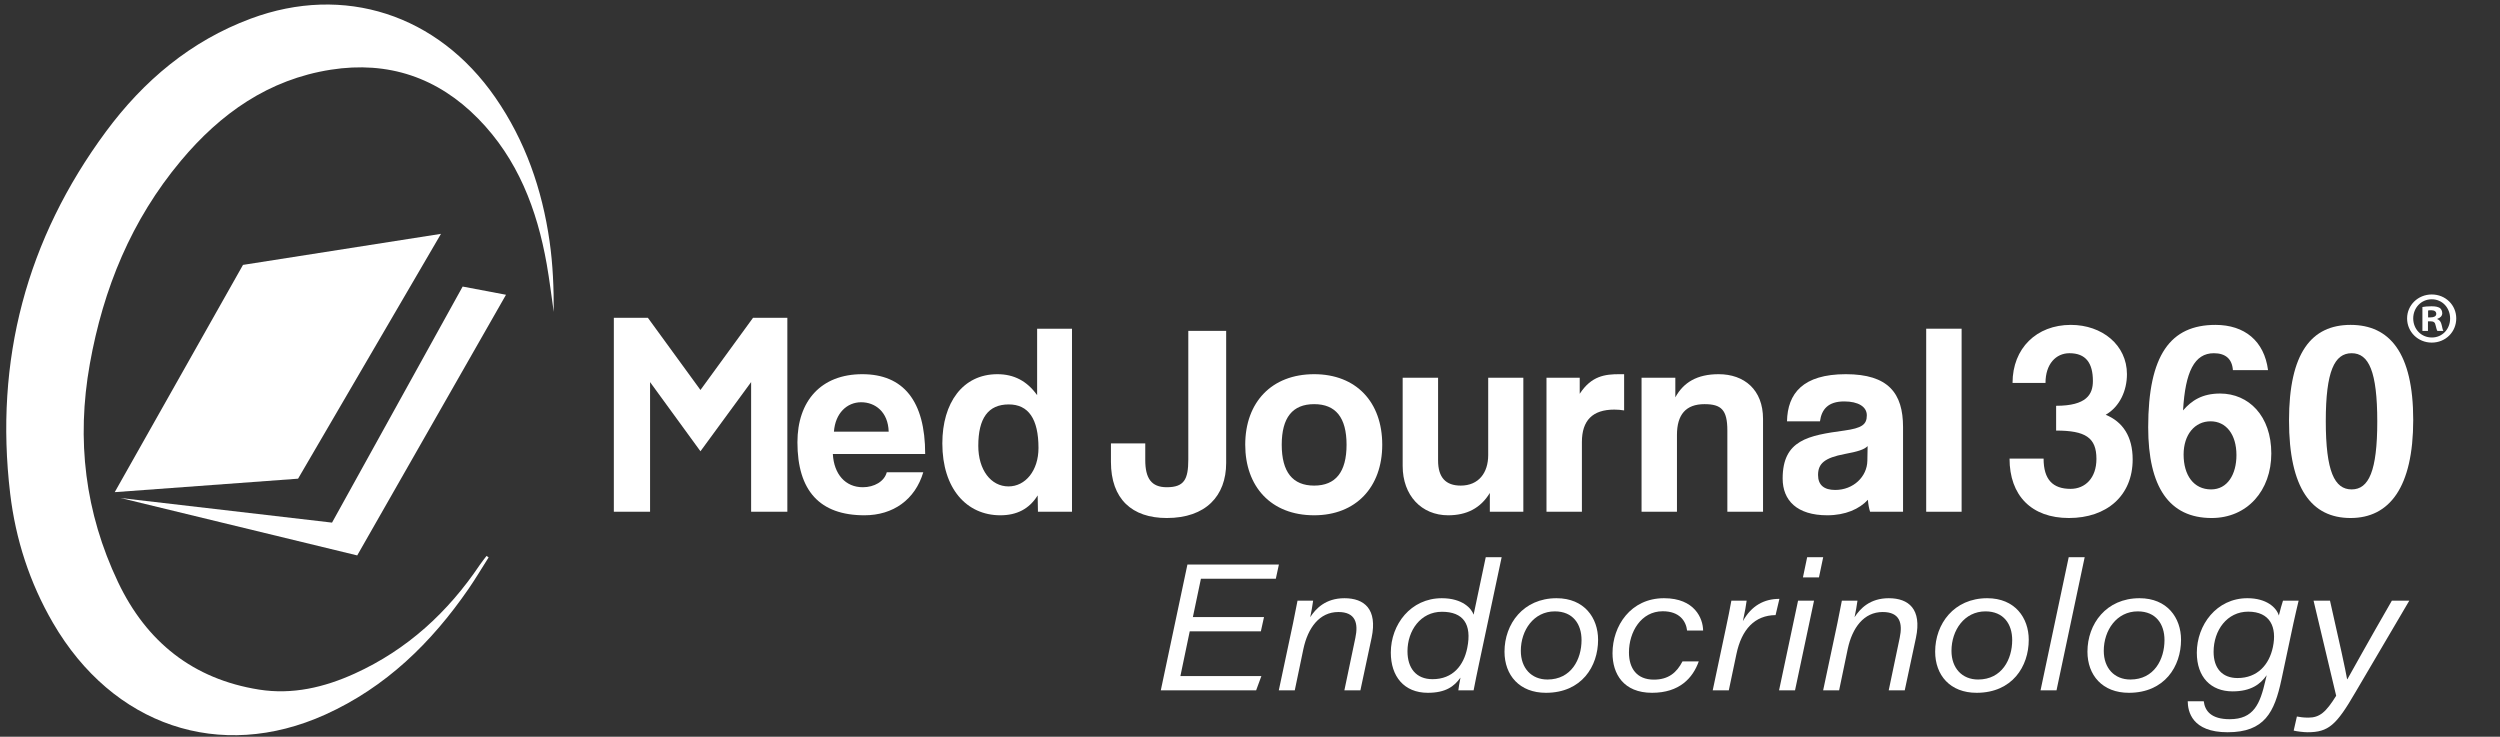
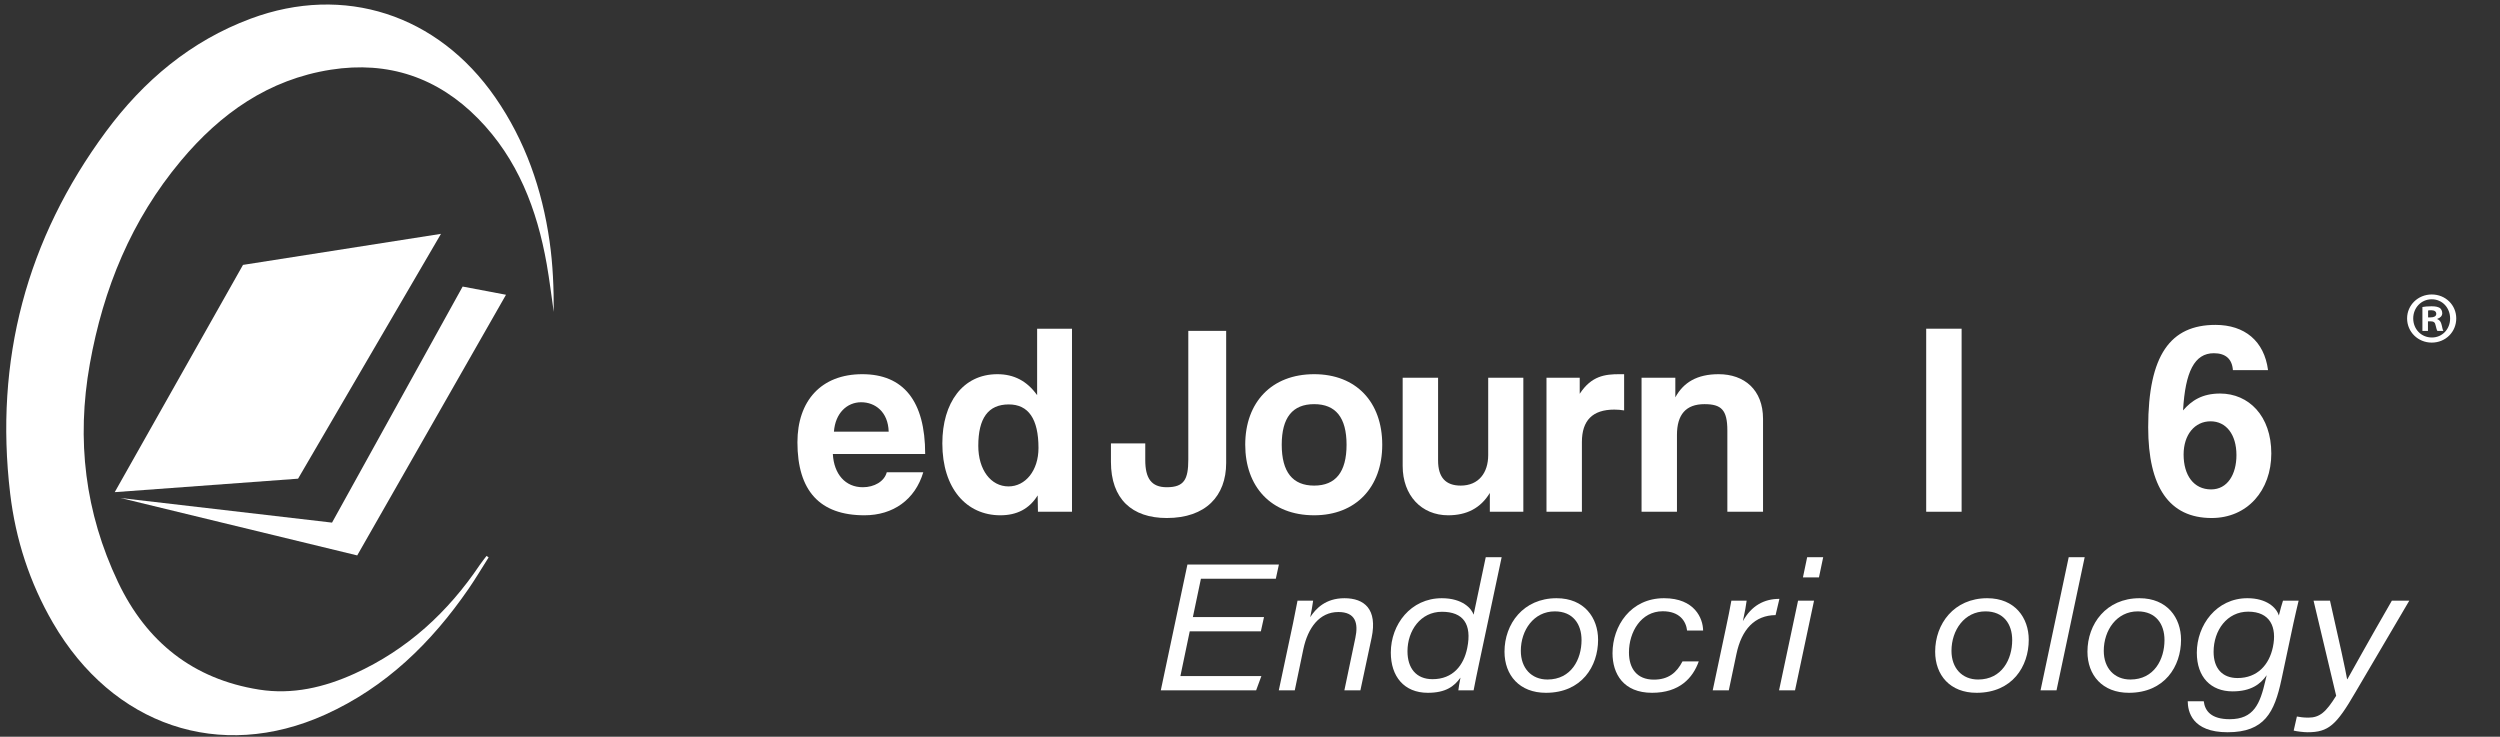
<svg xmlns="http://www.w3.org/2000/svg" id="Layer_1" data-name="Layer 1" viewBox="0 0 1200 353.622">
  <rect x="0" y="0" width="1200" height="353.622" fill="#333333" stroke="none" />
  <defs>
    <style>
      .cls-1 {
        fill: #fff;
        stroke-width: 0px;
      }
    </style>
  </defs>
  <g>
    <path class="cls-1" d="m605.212,303.039h-34.14l-4.482,21.472h38.872l-2.518,6.843h-45.761l12.782-60.395h43.907l-1.48,6.843h-35.955l-3.857,18.395h34.14l-1.508,6.843Z" />
    <path class="cls-1" d="m620.654,299.179c.765-3.625,1.588-7.766,2.152-10.847h7.497c-.316,2.406-.856,5.381-1.4,7.927,2.669-4.133,7.378-9.117,16.429-9.117,9.521,0,15.937,5.203,13.043,18.987l-5.379,25.224h-7.694l5.271-25.162c1.513-7.074.075-12.424-8.155-12.424-9.065,0-14.63,7.573-16.792,17.754l-4.132,19.832h-7.667l6.828-32.174Z" />
    <path class="cls-1" d="m720.796,267.443l-10.969,51.639c-.851,4.081-1.731,8.191-2.496,12.271h-7.327c.143-1.251.486-3.471,1.03-6.102-3.04,4.276-7.19,7.292-15.674,7.292-11.459,0-17.77-7.93-17.77-19.29,0-13.558,9.593-26.111,24.462-26.111,9.944,0,14.29,4.936,15.279,7.9l5.827-27.599h7.637Zm-45.205,45.171c0,8.063,4.131,13.393,12.027,13.393,9.797,0,14.98-6.642,16.66-14.978,2.339-11.514-2.005-17.378-12.139-17.378-10.304,0-16.549,9.087-16.549,18.962Z" />
    <path class="cls-1" d="m767.082,307.116c0,12.71-7.858,25.4-24.987,25.428-12.758.027-19.935-8.451-19.935-19.749,0-13.293,8.991-25.653,24.991-25.653,13.272,0,19.931,9.37,19.931,19.974Zm-37.088,5.288c0,8.325,5.115,13.767,12.777,13.767,11.449,0,16.368-9.729,16.368-18.933,0-7.668-4.109-13.776-12.832-13.776-10.104,0-16.313,9.046-16.313,18.942Z" />
    <path class="cls-1" d="m815.404,317.475c-2.829,7.942-9.221,15.068-22.421,15.068-13.729,0-18.975-9.104-18.975-19.008,0-13.155,8.762-26.394,24.719-26.394,14.77,0,18.707,9.744,18.771,15.527h-7.691c-.517-4.477-3.551-9.263-11.699-9.263-10.393,0-16.208,9.944-16.208,19.762,0,7.604,3.738,13.057,11.958,13.057,7.076,0,11.006-3.457,13.739-8.75h7.807Z" />
    <path class="cls-1" d="m828.534,300.991c.877-4.247,1.866-8.807,2.52-12.659h7.33c-.112,1.323-.911,5.902-1.795,9.805,4.114-7.436,10.258-10.709,17.527-10.682l-1.841,7.789c-9.91.119-16.292,6.695-18.809,18.791l-3.642,17.318h-7.722l6.431-30.362Z" />
    <path class="cls-1" d="m863.068,288.332h7.667l-9.12,43.021h-7.667l9.12-43.021Zm4.372-20.89h7.694l-2.033,9.716h-7.694l2.033-9.716Z" />
-     <path class="cls-1" d="m881.939,299.179c.765-3.625,1.588-7.766,2.152-10.847h7.497c-.316,2.406-.856,5.381-1.4,7.927,2.669-4.133,7.378-9.117,16.429-9.117,9.521,0,15.937,5.203,13.043,18.987l-5.379,25.224h-7.694l5.271-25.162c1.513-7.074.075-12.424-8.155-12.424-9.065,0-14.63,7.573-16.792,17.754l-4.132,19.832h-7.667l6.828-32.174Z" />
    <path class="cls-1" d="m973.798,307.116c0,12.71-7.858,25.4-24.987,25.428-12.758.027-19.935-8.451-19.935-19.749,0-13.293,8.991-25.653,24.991-25.653,13.272,0,19.931,9.37,19.931,19.974Zm-37.088,5.288c0,8.325,5.115,13.767,12.777,13.767,11.449,0,16.368-9.729,16.368-18.933,0-7.668-4.109-13.776-12.832-13.776-10.104,0-16.313,9.046-16.313,18.942Z" />
    <path class="cls-1" d="m979.463,331.353l13.52-63.911h7.667l-13.52,63.911h-7.667Z" />
    <path class="cls-1" d="m1046.896,307.116c0,12.71-7.858,25.4-24.987,25.428-12.758.027-19.935-8.451-19.935-19.749,0-13.293,8.991-25.653,24.991-25.653,13.272,0,19.931,9.37,19.931,19.974Zm-37.088,5.288c0,8.325,5.115,13.767,12.777,13.767,11.449,0,16.368-9.729,16.368-18.933,0-7.668-4.109-13.776-12.832-13.776-10.104,0-16.313,9.046-16.313,18.942Z" />
    <path class="cls-1" d="m1095.072,326.305c-3.315,15.553-8.071,25.174-25.797,25.174-17.233,0-19.111-10.064-19.169-14.881h7.694c.567,4.745,3.66,8.62,12.451,8.62,11.603,0,14.59-7.39,17.156-18.583l.596-2.526c-2.973,4.27-7.5,7.754-16.373,7.754-10.426,0-17.158-6.876-17.158-18.549,0-13.312,9.453-26.172,24.271-26.172,9.066,0,13.925,4.368,15.099,8.318.599-2.542,1.567-5.88,1.992-7.128h7.501c-.793,3.366-1.755,7.386-2.547,11.092l-5.717,26.881Zm-32.545-13.431c0,7.833,4.082,12.588,11.504,12.588,9.545,0,15.197-6.415,16.962-14.866,2.02-9.584-1.333-17-11.86-17-10.103,0-16.605,8.9-16.605,19.278Z" />
    <path class="cls-1" d="m1118.4,288.332c4.596,20.181,7.491,33.426,8.205,37.691h.14c2.441-4.302,9.638-17.401,21.343-37.691h8.364l-25.913,44.069c-9.118,15.713-12.898,19.078-22.889,19.078-1.782,0-5.19-.398-6.68-.792l1.538-6.764c1.269.255,3.172.541,5.471.541,5.49,0,8.479-2.621,13.382-10.502l-10.849-45.629h7.888Z" />
  </g>
  <g>
-     <path class="cls-1" d="m360.539,245.638v-62.235l-24.319,33.209-24.188-33.209v62.235h-17.389v-93.091h16.343l25.234,34.648,25.234-34.648h16.474v93.091h-17.389Z" />
    <path class="cls-1" d="m399.763,217.92c.523,9.675,6.015,15.951,14.382,15.951,5.491,0,10.329-2.746,11.506-7.191h17.52c-3.922,13.205-14.513,20.658-28.241,20.658-21.442,0-32.163-11.767-32.163-35.04,0-19.873,11.375-32.686,31.117-32.686s30.202,12.813,30.202,38.309h-44.323Zm26.803-10.721c-.261-9.544-6.537-14.12-13.205-14.12-6.799,0-12.421,5.23-13.075,14.12h26.28Z" />
    <path class="cls-1" d="m498.214,245.638l-.131-7.845c-4.053,6.538-10.067,9.544-17.912,9.544-16.213,0-27.849-12.813-27.849-34.517,0-19.481,9.806-33.209,26.411-33.209,7.975,0,14.251,3.269,19.089,10.067v-31.902h16.736v87.861h-16.343Zm.261-30.594c0-13.99-4.837-20.919-14.251-20.919-9.937,0-14.644,6.668-14.644,19.873,0,11.506,6.015,19.481,14.513,19.481,8.106,0,14.382-7.583,14.382-18.435Z" />
    <path class="cls-1" d="m570.385,158.823h18.174v63.412c0,15.821-9.806,26.411-28.503,26.411-16.736,0-26.803-9.152-26.803-26.934v-8.891h16.474v7.975c0,8.76,2.876,13.075,10.329,13.075,8.368,0,10.329-3.792,10.329-13.336v-61.712Z" />
    <path class="cls-1" d="m597.711,213.474c0-20.396,12.682-33.863,33.079-33.863,20.135,0,32.686,13.336,32.686,33.863,0,20.397-12.682,33.863-32.686,33.863-20.789,0-33.079-13.859-33.079-33.863Zm48.638,0c0-13.074-5.23-19.481-15.559-19.481s-15.559,6.407-15.559,19.481c0,13.075,5.23,19.612,15.559,19.612s15.559-6.537,15.559-19.612Z" />
    <path class="cls-1" d="m715.12,245.638v-9.021c-4.446,7.322-11.114,10.721-20.005,10.721-12.813,0-21.834-9.544-21.834-23.665v-42.362h16.997v39.747c0,8.106,3.661,12.029,10.852,12.029,8.629,0,13.205-6.145,13.205-14.644v-37.132h16.866v64.327h-16.081Z" />
    <path class="cls-1" d="m742.315,245.638v-64.327h15.951v7.714c5.622-8.629,12.159-9.414,19.089-9.414h2.223v17.389c-1.569-.262-3.138-.392-4.707-.392-10.46,0-15.559,5.23-15.559,15.559v33.471h-16.997Z" />
    <path class="cls-1" d="m829.131,245.638v-38.962c0-9.937-2.876-12.683-10.983-12.683-8.891,0-13.205,4.969-13.205,14.775v36.87h-16.997v-64.327h16.213v9.414c3.922-7.191,10.46-11.113,20.788-11.113,12.29,0,21.312,7.452,21.312,21.442v44.584h-17.128Z" />
-     <path class="cls-1" d="m897.641,245.638c-.523-1.569-.915-3.792-1.046-5.753-4.053,4.446-10.852,7.452-19.482,7.452-14.644,0-21.442-7.191-21.442-17.65,0-18.566,12.421-20.658,29.549-23.011,8.498-1.177,10.852-2.877,10.852-7.322,0-4.184-4.184-6.668-10.852-6.668-7.714,0-10.852,3.792-11.636,9.544h-15.821c.262-13.336,7.583-22.619,28.241-22.619,20.396,0,27.457,9.152,27.457,25.365v40.662h-15.82Zm-1.177-31.51c-1.7,1.7-4.707,2.615-10.983,3.792-9.675,1.83-12.813,4.576-12.813,10.067,0,4.838,2.876,7.191,8.237,7.191,8.76,0,15.297-6.406,15.428-13.99l.131-7.06Z" />
    <path class="cls-1" d="m924.574,245.638v-87.861h16.997v87.861h-16.997Z" />
-     <path class="cls-1" d="m986.94,194.778c14.644,0,17.651-5.492,17.651-11.898,0-8.629-3.4-13.336-11.244-13.336-6.537,0-11.506,5.23-11.506,14.252h-15.82c0-16.605,11.506-27.849,27.98-27.849,15.035,0,26.933,9.675,26.933,23.665,0,7.845-3.4,15.559-10.198,19.481,8.237,3.4,12.944,10.46,12.944,21.442,0,17.389-12.421,28.111-30.594,28.111-18.043,0-28.503-10.852-28.503-28.503h16.343c0,10.067,4.446,14.513,12.944,14.513,7.061,0,12.421-5.23,12.421-14.382,0-10.198-5.23-13.598-19.35-13.598v-11.898Z" />
    <path class="cls-1" d="m1071.794,177.65c-.392-5.36-3.53-8.106-9.152-8.106-9.283,0-13.728,8.891-14.774,27.457,4.053-4.707,9.152-8.106,17.781-8.106,13.728,0,24.58,10.721,24.58,28.764,0,17.781-11.506,30.987-28.634,30.987-20.396,0-30.464-14.905-30.464-43.539,0-34.778,10.721-49.161,32.294-49.161,13.989,0,23.403,7.714,25.234,21.704h-16.866Zm1.7,40.793c0-9.937-4.969-16.213-12.421-16.213-7.583,0-12.944,6.406-12.944,15.951,0,9.936,4.838,16.736,13.206,16.736,7.844,0,12.159-7.191,12.159-16.474Z" />
-     <path class="cls-1" d="m1098.727,201.838c0-32.556,10.852-45.892,29.549-45.892s30.071,13.336,30.071,45.631-11.375,47.069-30.071,47.069-29.549-14.121-29.549-46.807Zm42.362.523c0-24.057-4.053-32.817-12.29-32.817s-12.421,8.629-12.421,32.556c0,24.188,4.184,32.817,12.421,32.817s12.29-8.891,12.29-32.556Z" />
  </g>
-   <path class="cls-1" d="m234.547,267.543c-3.192,5.022-6.229,10.15-9.602,15.048-17.853,25.925-39.781,47.308-68.85,60.428-50.503,22.794-101.961,5.373-130.688-44.074-11.175-19.236-17.917-40.054-20.523-62.001-7.59-63.922,7.742-122.085,46.012-173.83,18.008-24.348,40.664-43.46,69.481-54.177,44.742-16.64,89.724-2.042,117.351,37.83,14.431,20.826,22.496,44.132,26.059,69.001,1.604,11.198,2.062,22.56,2.005,33.955-1.112-7.661-2.025-15.357-3.372-22.976-4.634-26.223-13.889-50.438-32.887-69.791-19.413-19.776-43.193-27.795-70.671-23.51-29.938,4.668-53.038,21.016-72.042,43.736-23.739,28.381-37.244,61.291-43.715,97.565-6.502,36.445-2.307,71.286,13.535,104.631,13.637,28.704,36.01,46.592,67.686,51.622,15.983,2.538,31.314-1.038,45.946-7.696,25.194-11.463,44.736-29.414,60.067-52.211.986-1.467,2.124-2.832,3.191-4.244.338.232.677.464,1.015.696Z" />
+   <path class="cls-1" d="m234.547,267.543c-3.192,5.022-6.229,10.15-9.602,15.048-17.853,25.925-39.781,47.308-68.85,60.428-50.503,22.794-101.961,5.373-130.688-44.074-11.175-19.236-17.917-40.054-20.523-62.001-7.59-63.922,7.742-122.085,46.012-173.83,18.008-24.348,40.664-43.46,69.481-54.177,44.742-16.64,89.724-2.042,117.351,37.83,14.431,20.826,22.496,44.132,26.059,69.001,1.604,11.198,2.062,22.56,2.005,33.955-1.112-7.661-2.025-15.357-3.372-22.976-4.634-26.223-13.889-50.438-32.887-69.791-19.413-19.776-43.193-27.795-70.671-23.51-29.938,4.668-53.038,21.016-72.042,43.736-23.739,28.381-37.244,61.291-43.715,97.565-6.502,36.445-2.307,71.286,13.535,104.631,13.637,28.704,36.01,46.592,67.686,51.622,15.983,2.538,31.314-1.038,45.946-7.696,25.194-11.463,44.736-29.414,60.067-52.211.986-1.467,2.124-2.832,3.191-4.244.338.232.677.464,1.015.696" />
  <polygon class="cls-1" points="211.672 112.245 116.641 127.147 55.069 236.234 143.07 229.768 211.672 112.245" />
  <polygon class="cls-1" points="57.88 239.046 171.466 266.599 242.88 141.485 222.074 137.549 159.377 250.855 57.88 239.046" />
  <path class="cls-1" d="m1179,152.828c0,6.511-5.111,11.622-11.762,11.622-6.581,0-11.832-5.111-11.832-11.622,0-6.371,5.251-11.481,11.832-11.481,6.651,0,11.762,5.11,11.762,11.481Zm-20.653,0c0,5.111,3.78,9.172,8.961,9.172,5.041,0,8.751-4.061,8.751-9.101,0-5.111-3.71-9.241-8.821-9.241-5.111,0-8.891,4.13-8.891,9.171Zm7.071,6.021h-2.66v-11.482c1.05-.21,2.52-.35,4.411-.35,2.17,0,3.15.35,3.99.84.63.49,1.12,1.4,1.12,2.52,0,1.261-.98,2.241-2.38,2.661v.14c1.12.42,1.75,1.26,2.1,2.801.35,1.749.56,2.45.84,2.87h-2.87c-.35-.42-.56-1.47-.91-2.801-.21-1.26-.91-1.82-2.38-1.82h-1.26v4.621Zm.07-6.511h1.26c1.47,0,2.661-.49,2.661-1.681,0-1.049-.77-1.75-2.451-1.75-.7,0-1.19.07-1.47.141v3.29Z" />
</svg>